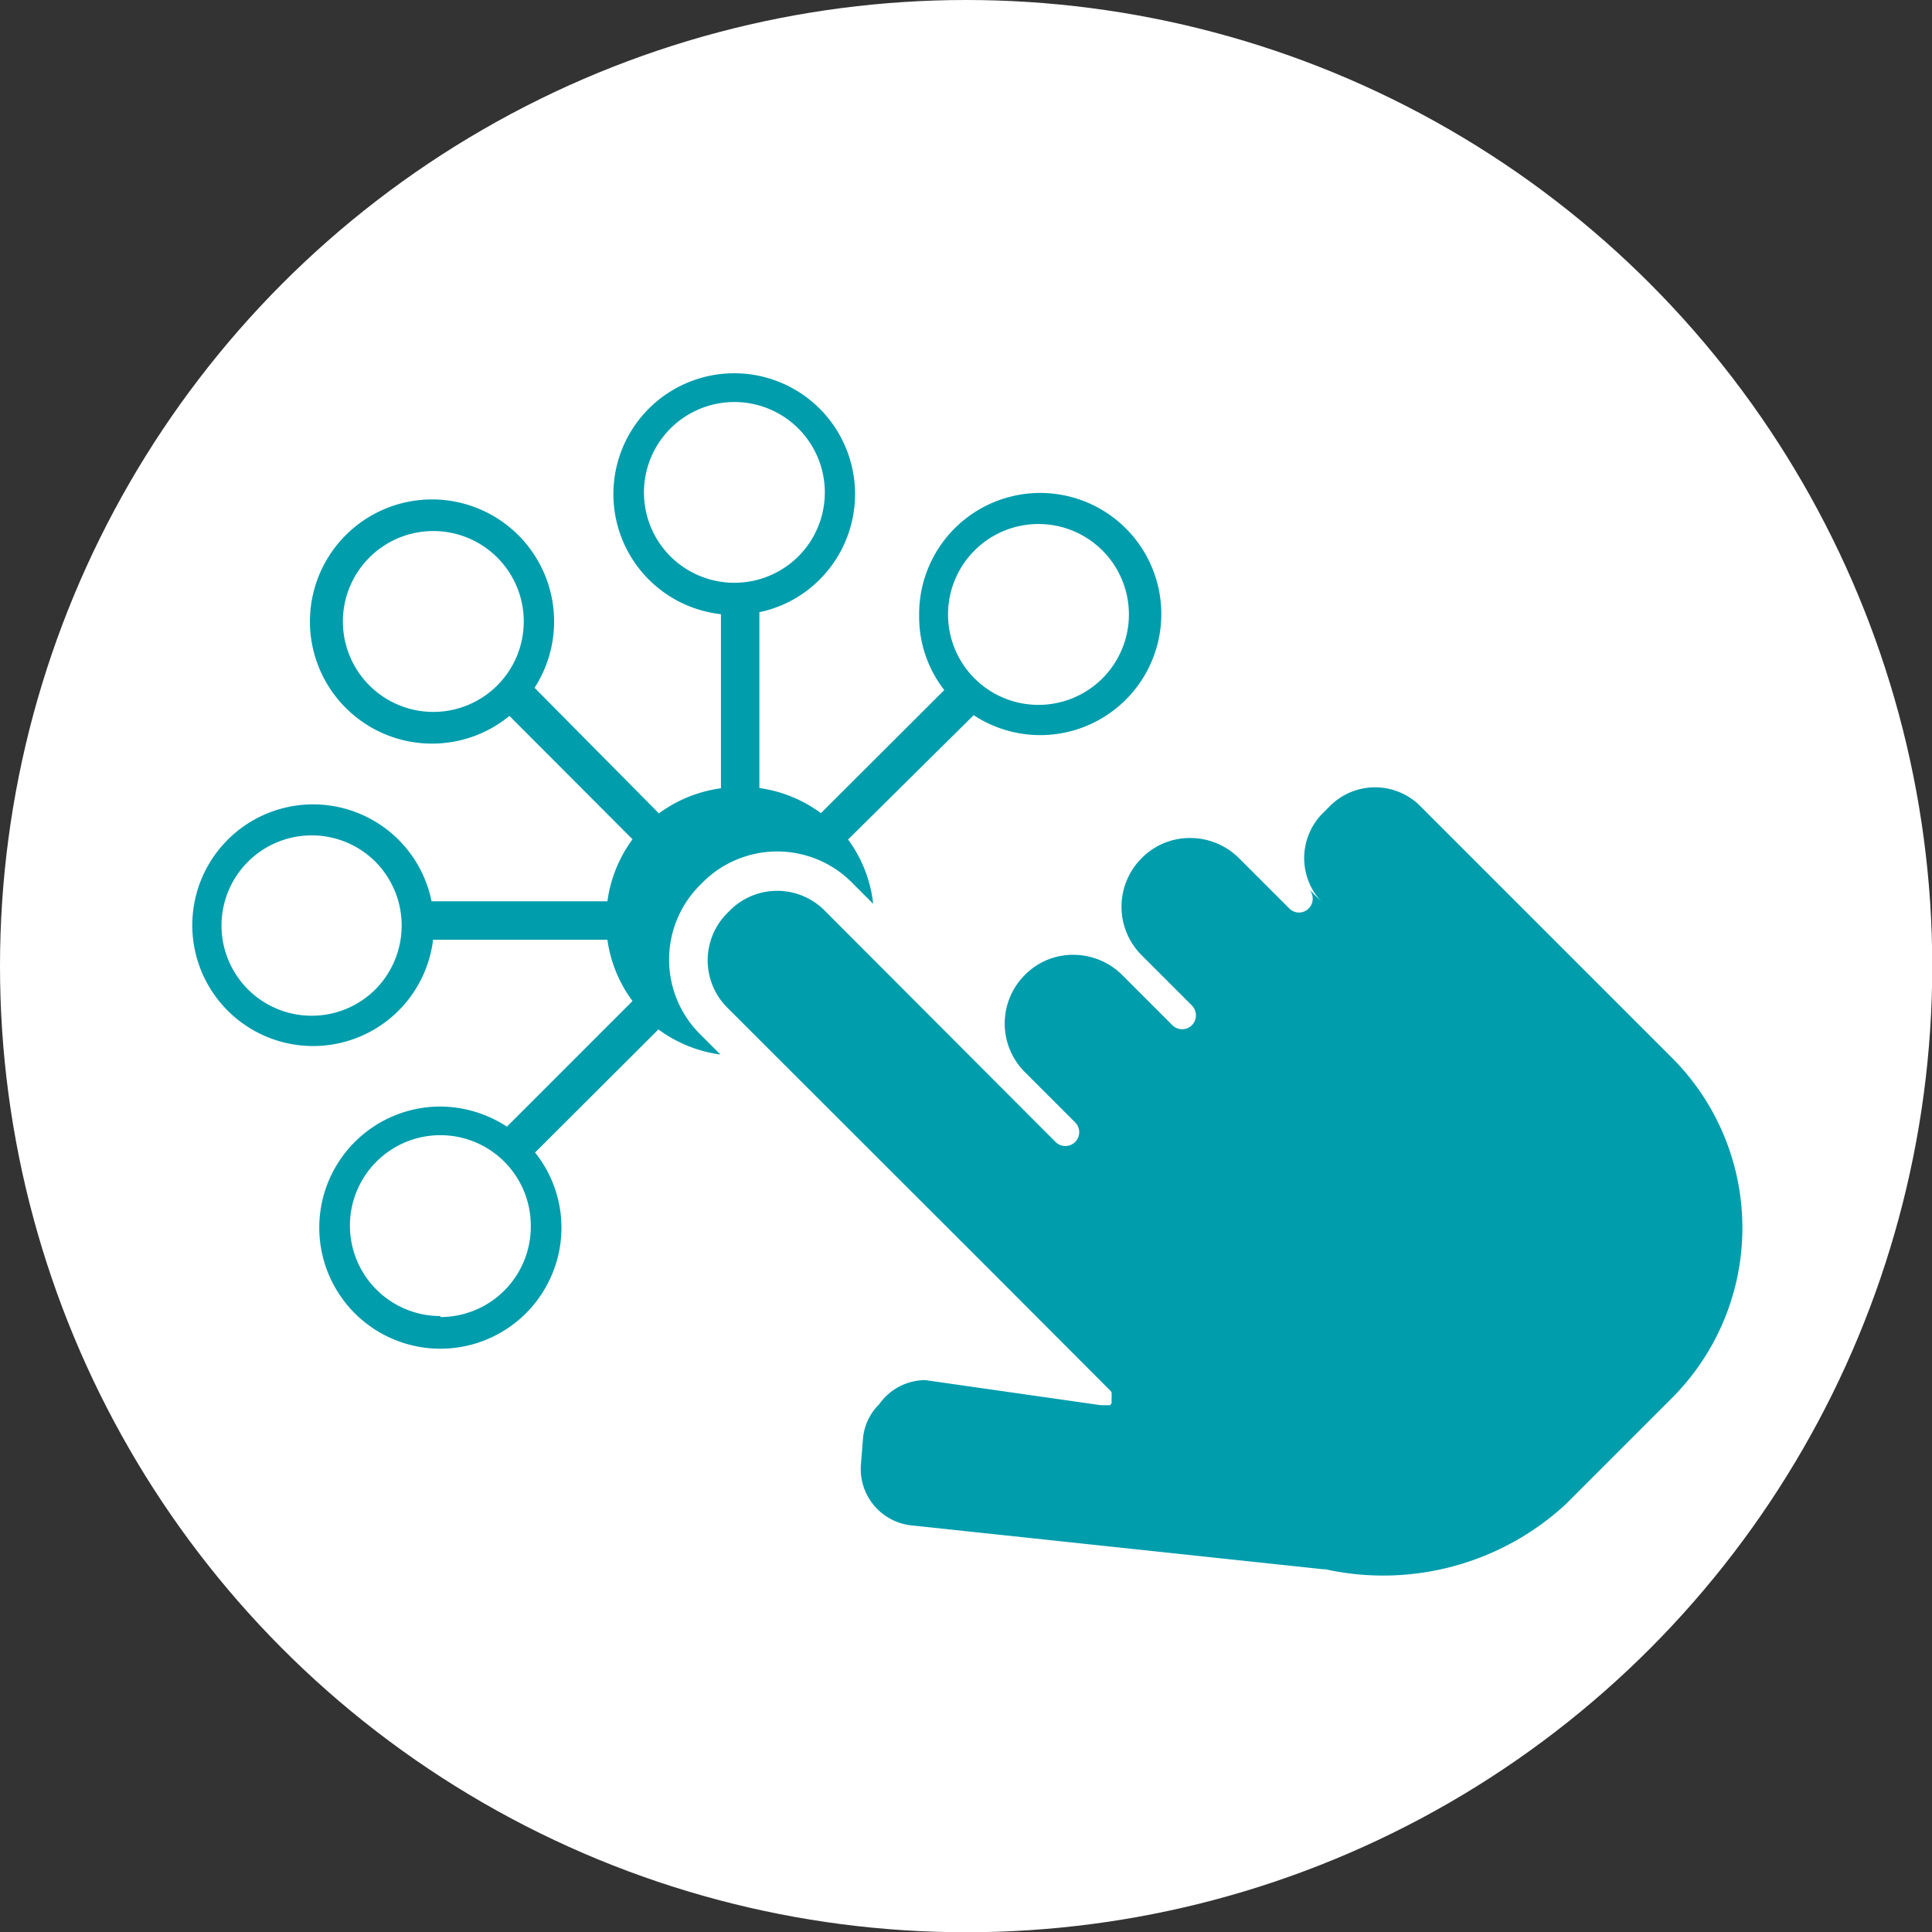
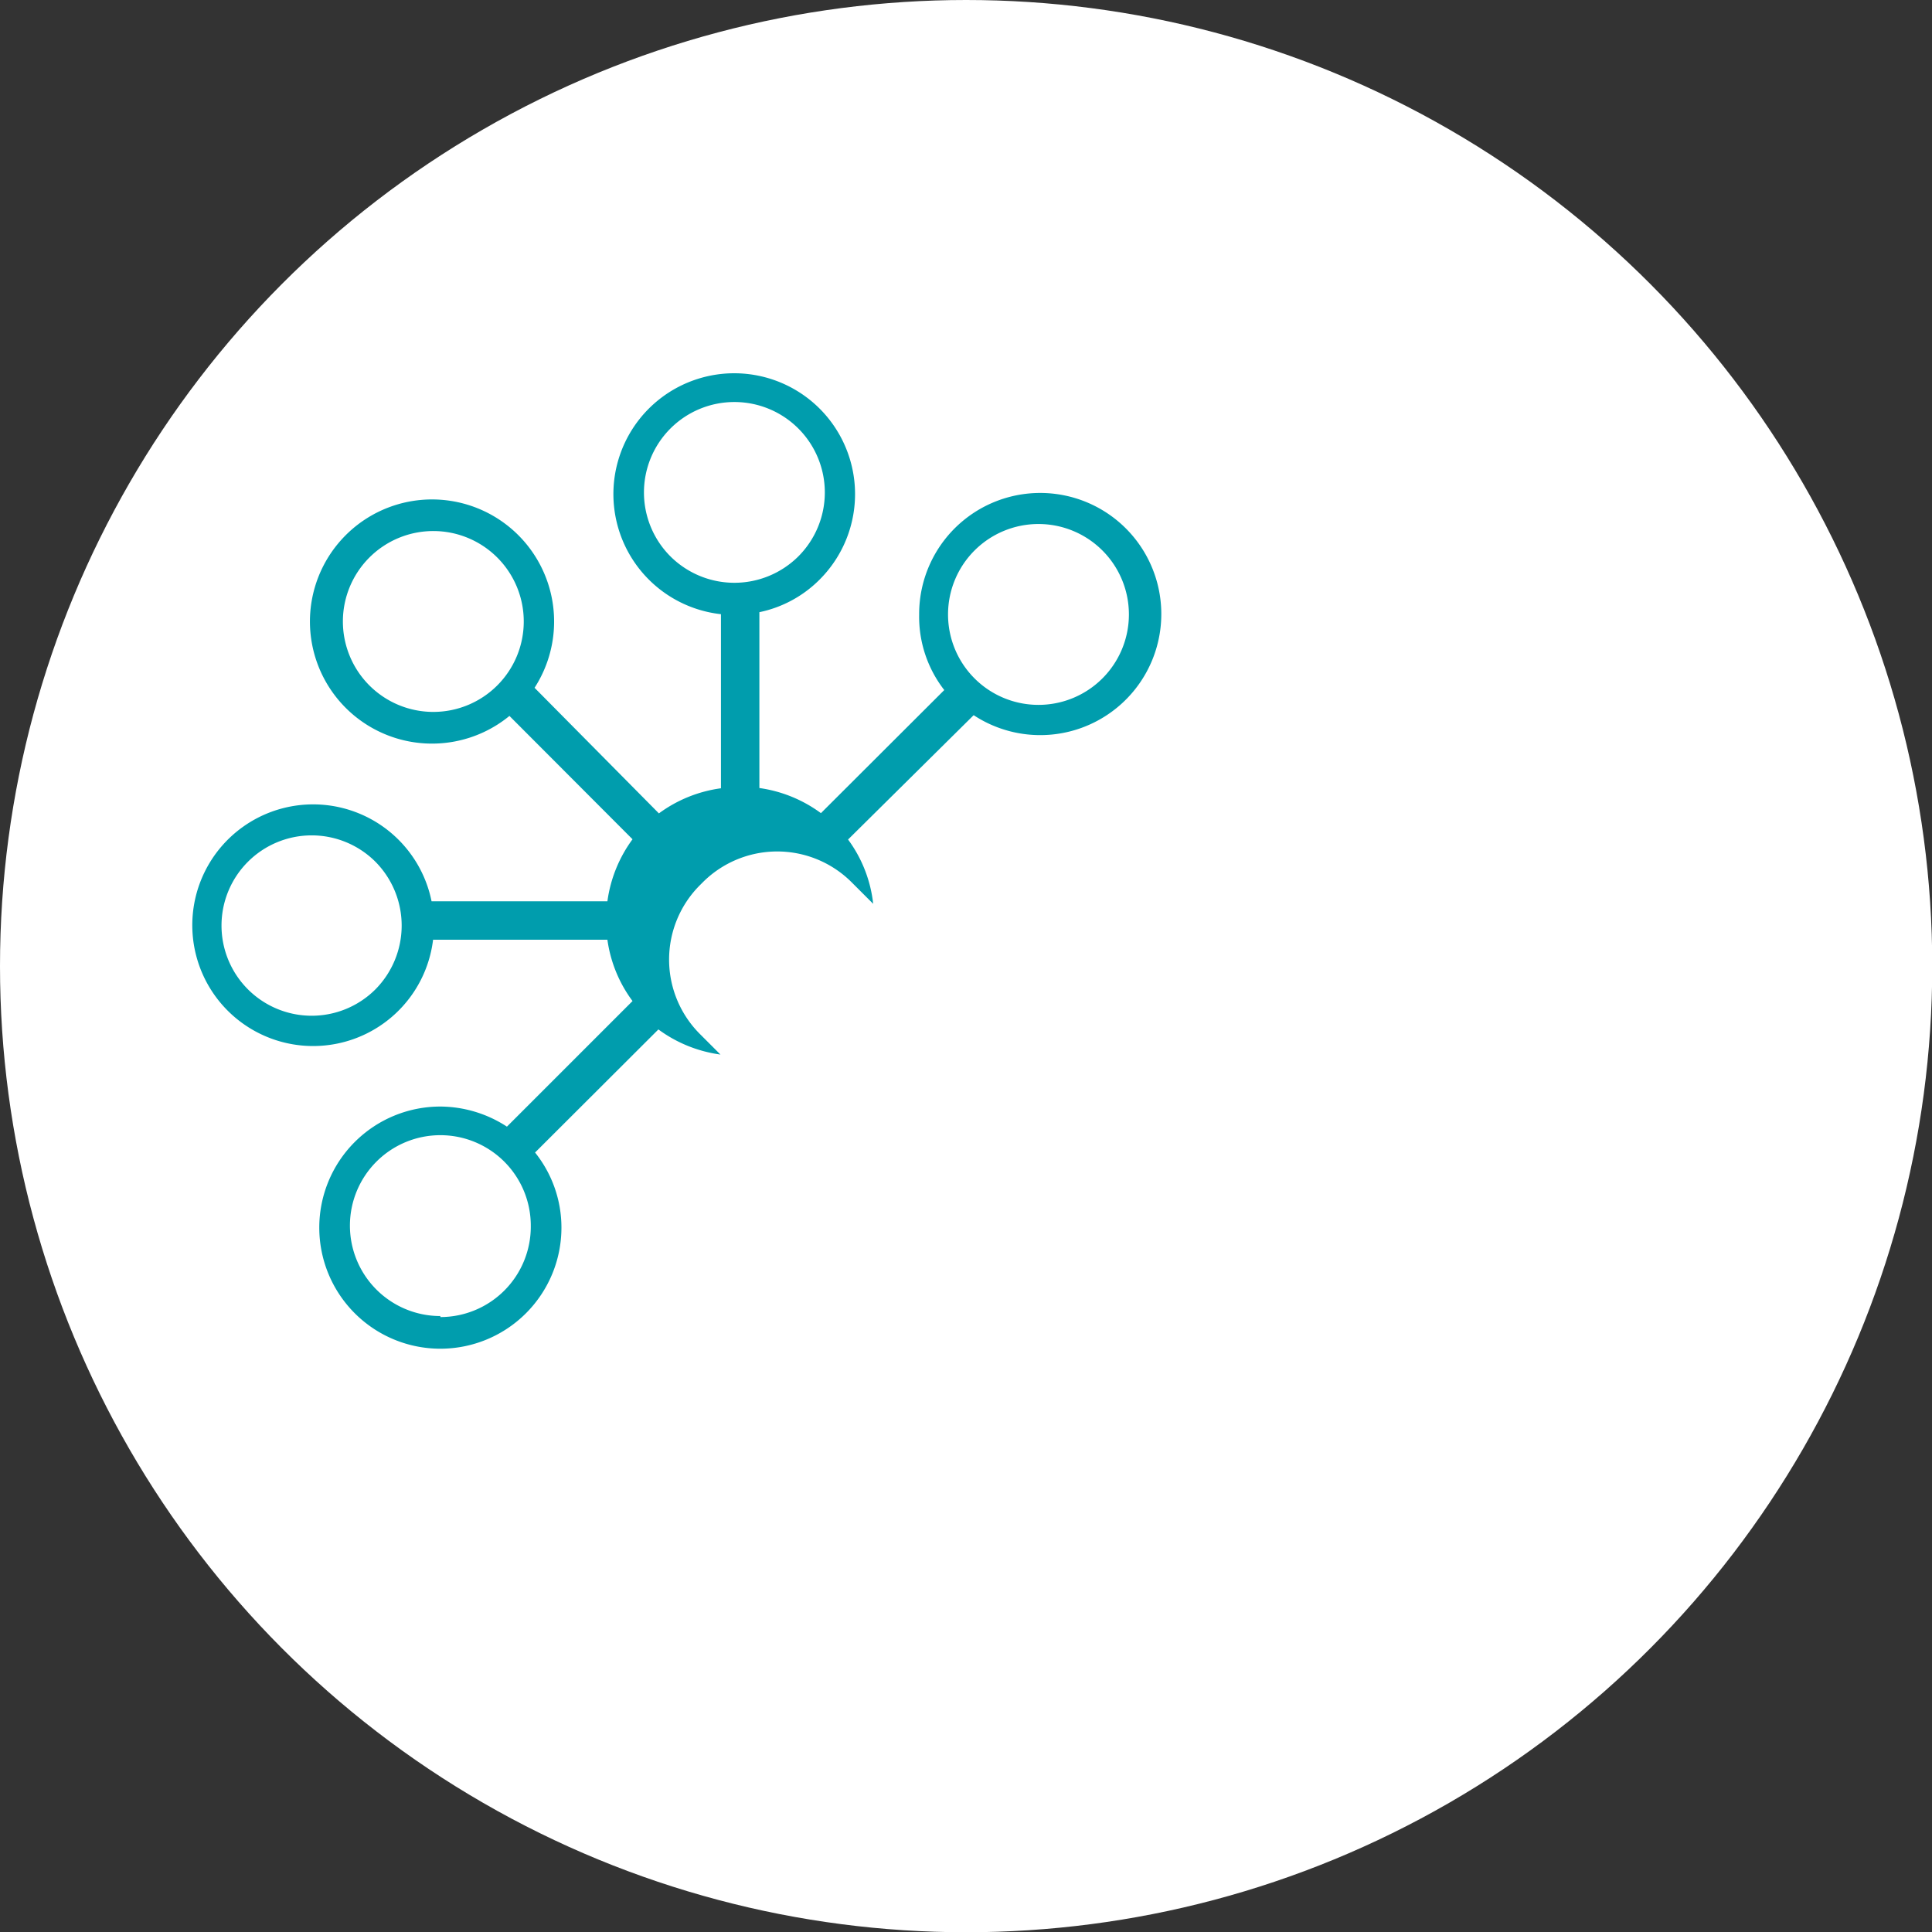
<svg xmlns="http://www.w3.org/2000/svg" viewBox="0 0 76.91 76.91">
  <rect x="0" y="0" width="76.91" height="76.91" fill="#333333" stroke="none" />
  <defs>
    <style>.cls-1{fill:#fff;}.cls-2{fill:#009dad;}</style>
  </defs>
  <g id="Layer_2" data-name="Layer 2">
    <g id="Layer_1-2" data-name="Layer 1">
      <circle class="cls-1" cx="38.46" cy="38.46" r="38.46" />
-       <path class="cls-2" d="M66.53,42.08l-10-10a2.54,2.54,0,0,0-3.58,0l-.29.29a2.53,2.53,0,0,0,0,3.58l-.56-.56a.55.55,0,0,1,0,.77.54.54,0,0,1-.78,0l-2-2a2.75,2.75,0,0,0-1.94-.8,2.68,2.68,0,0,0-1.93.8,2.73,2.73,0,0,0,0,3.87l2,2a.56.56,0,0,1,0,.78.55.55,0,0,1-.78,0l-2-2a2.76,2.76,0,0,0-1.94-.8,2.68,2.68,0,0,0-1.93.8,2.73,2.73,0,0,0,0,3.87l2,2a.55.55,0,0,1-.78.78l-9.2-9.22a2.66,2.66,0,0,0-3.76,0l-.11.11a2.66,2.66,0,0,0,0,3.76L39.45,50.6l4.74,4.75.06.07,0,0,0,.06v0a.19.19,0,0,1,0,.07v0a.31.31,0,0,1,0,.1v0s0,0,0,.07v0s0,0,0,.07l0,0h0a.25.25,0,0,1,0,.07h0l-.06.08h0l-.05,0,0,0-.07,0h0l-.08,0h-.16l-7-1A2.25,2.25,0,0,0,35,55.9a2.19,2.19,0,0,0-.65,1.42l-.08,1a2.26,2.26,0,0,0,2.08,2.41l16.33,1.74h.08a10.72,10.72,0,0,0,9.54-2.56l4.26-4.26A9.58,9.58,0,0,0,66.53,42.08Z" />
      <path class="cls-2" d="M27.87,35.23l.11-.11a4.19,4.19,0,0,1,5.92,0l.86.86a5.27,5.27,0,0,0-1-2.56l5-4.95a4.82,4.82,0,1,0-2.17-4,4.75,4.75,0,0,0,1,3l-4.91,4.9a5.39,5.39,0,0,0-2.45-1l0-7a4.74,4.74,0,0,0,2.4-1.3,4.81,4.81,0,1,0-3.93,1.38l0,6.93a5.38,5.38,0,0,0-2.47,1l-4.95-5a4.86,4.86,0,1,0-1,1.12l4.9,4.91a5.38,5.38,0,0,0-1,2.47h-7a4.81,4.81,0,1,0,.06,1.53h6.94a5.31,5.31,0,0,0,1,2.44l-5,5a4.89,4.89,0,0,0-2.65-.8,4.82,4.82,0,1,0,4.82,4.83,4.78,4.78,0,0,0-1.05-3l4.91-4.9a5.38,5.38,0,0,0,2.47,1l-.81-.81A4.19,4.19,0,0,1,27.87,35.23ZM41.34,20.86a3.6,3.6,0,1,1-3.6,3.6A3.6,3.6,0,0,1,41.34,20.86ZM26.69,22.15a3.6,3.6,0,1,1,5.09,0A3.61,3.61,0,0,1,26.69,22.15Zm-9.45,6.19a3.6,3.6,0,1,1,3.61-3.6A3.6,3.6,0,0,1,17.24,28.34Zm-2.3,11.05a3.59,3.59,0,1,1,0-5.09A3.61,3.61,0,0,1,14.94,39.39Zm2.59,13a3.6,3.6,0,1,1,3.6-3.59A3.6,3.6,0,0,1,17.53,52.43Z" />
    </g>
  </g>
</svg>